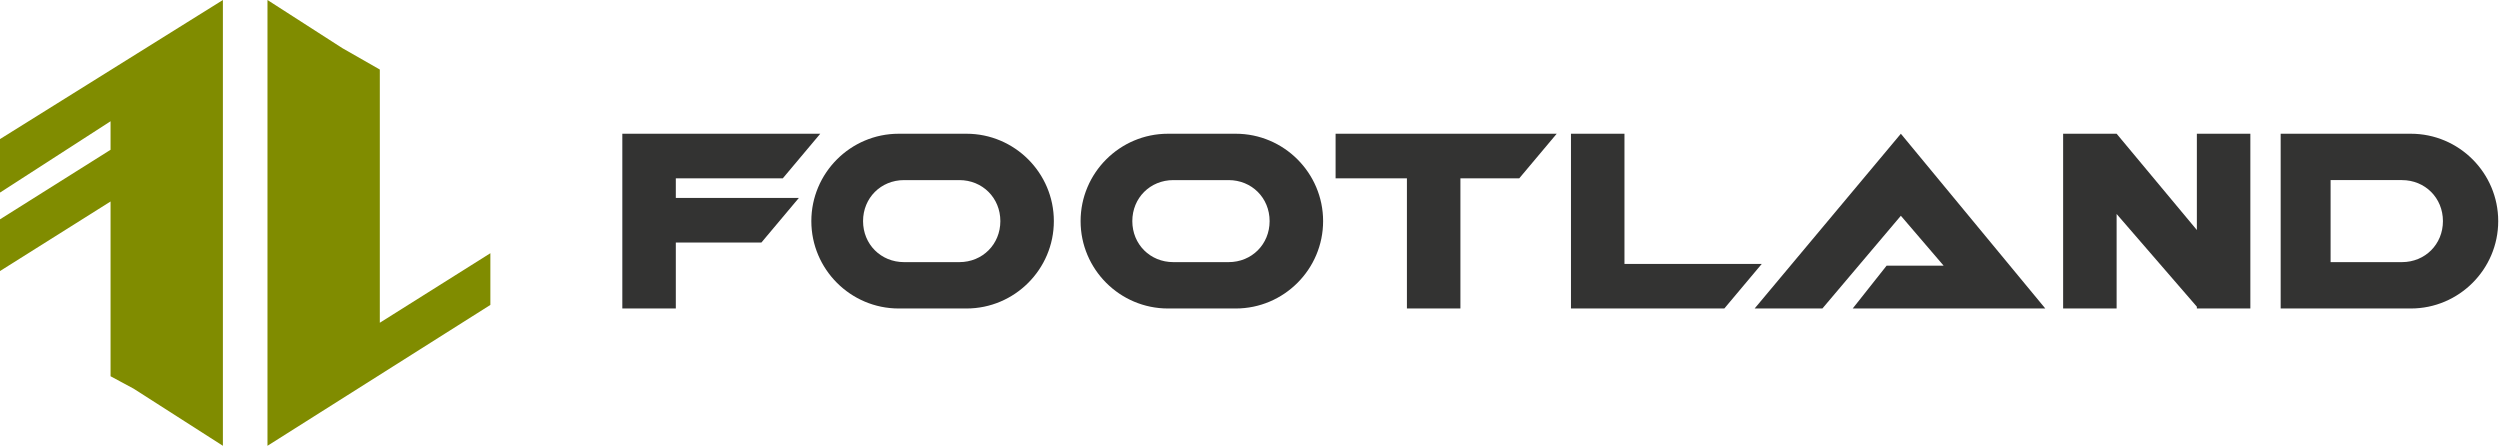
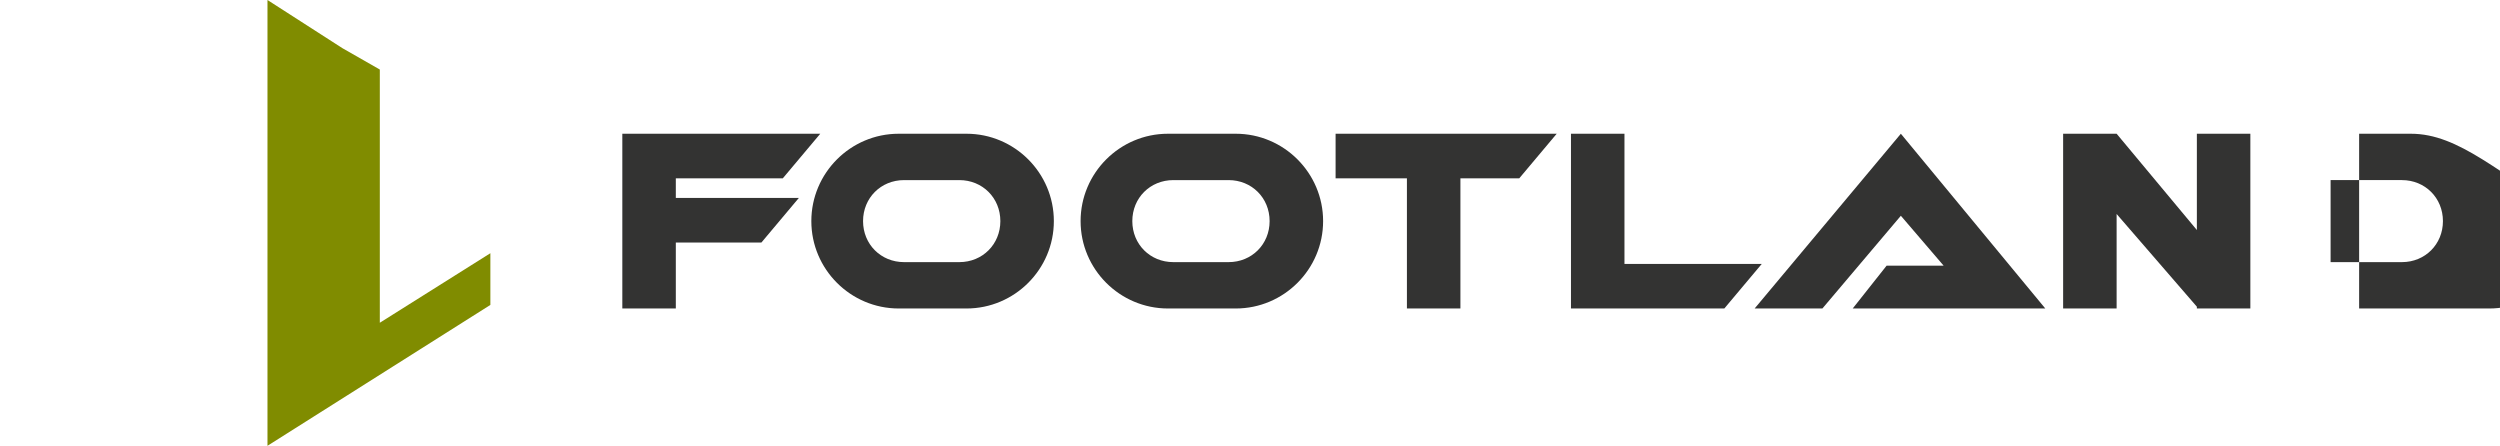
<svg xmlns="http://www.w3.org/2000/svg" version="1.1" id="圖層_1" x="0px" y="0px" viewBox="0 0 140.2 25" style="enable-background:new 0 0 140.2 25;" xml:space="preserve">
  <style type="text/css">
	.st0{fill:#808C00;}
	.st1{fill:#333332;}
</style>
-   <polygon class="st0" points="0,10.8 6.2,6.8 6.2,8.4 0,12.3 0,15.2 6.2,11.3 6.2,21.1 7.5,21.8 12.5,25 12.5,0 0,7.8 " />
  <polygon class="st0" points="21.3,18.1 21.3,3.9 19.2,2.7 15,0 15,25 27.5,17.1 27.5,14.2 " />
  <polygon class="st1" points="74.9,10 78.9,10 78.9,17.3 81.9,17.3 81.9,10 85.2,10 87.3,7.5 74.9,7.5 " />
  <polygon class="st1" points="91.1,14.8 91.1,7.5 88.1,7.5 88.1,17.3 96.7,17.3 98.8,14.8 " />
  <polygon class="st1" points="37.9,11.1 37.9,10 43.9,10 46,7.5 34.9,7.5 34.9,17.3 37.9,17.3 37.9,13.6 42.7,13.6 44.8,11.1 " />
  <polygon class="st1" points="106.6,7.5 98.4,17.3 102.2,17.3 106.6,12.1 109,14.9 105.8,14.9 103.9,17.3 114.7,17.3 " />
  <path class="st1" d="M69.3,7.5h-3.8c-2.7,0-4.9,2.2-4.9,4.9c0,2.7,2.2,4.9,4.9,4.9h3.8c2.7,0,4.9-2.2,4.9-4.9  C74.2,9.7,72,7.5,69.3,7.5 M68.9,14.7h-3.1c-1.3,0-2.3-1-2.3-2.3c0-1.3,1-2.3,2.3-2.3h3.1c1.3,0,2.3,1,2.3,2.3  C71.2,13.7,70.2,14.7,68.9,14.7" />
-   <path class="st1" d="M135.2,7.5h-4.4h-1.3h-1.6v9.8h1.6h1.3h4.4c2.7,0,4.9-2.2,4.9-4.9C140.1,9.7,137.9,7.5,135.2,7.5 M134.7,14.7  h-4v-4.6h4c1.3,0,2.3,1,2.3,2.3C137,13.7,136,14.7,134.7,14.7" />
+   <path class="st1" d="M135.2,7.5h-1.3h-1.6v9.8h1.6h1.3h4.4c2.7,0,4.9-2.2,4.9-4.9C140.1,9.7,137.9,7.5,135.2,7.5 M134.7,14.7  h-4v-4.6h4c1.3,0,2.3,1,2.3,2.3C137,13.7,136,14.7,134.7,14.7" />
  <polygon class="st1" points="123.2,7.5 123.2,12.9 118.7,7.5 115.7,7.5 115.7,17.3 118.7,17.3 118.7,12 123.2,17.2 123.2,17.3   126.2,17.3 126.2,7.5 " />
  <path class="st1" d="M54.2,7.5h-3.8c-2.7,0-4.9,2.2-4.9,4.9c0,2.7,2.2,4.9,4.9,4.9h3.8c2.7,0,4.9-2.2,4.9-4.9  C59.1,9.7,56.9,7.5,54.2,7.5 M53.8,14.7h-3.1c-1.3,0-2.3-1-2.3-2.3c0-1.3,1-2.3,2.3-2.3h3.1c1.3,0,2.3,1,2.3,2.3  C56.1,13.7,55.1,14.7,53.8,14.7" />
</svg>